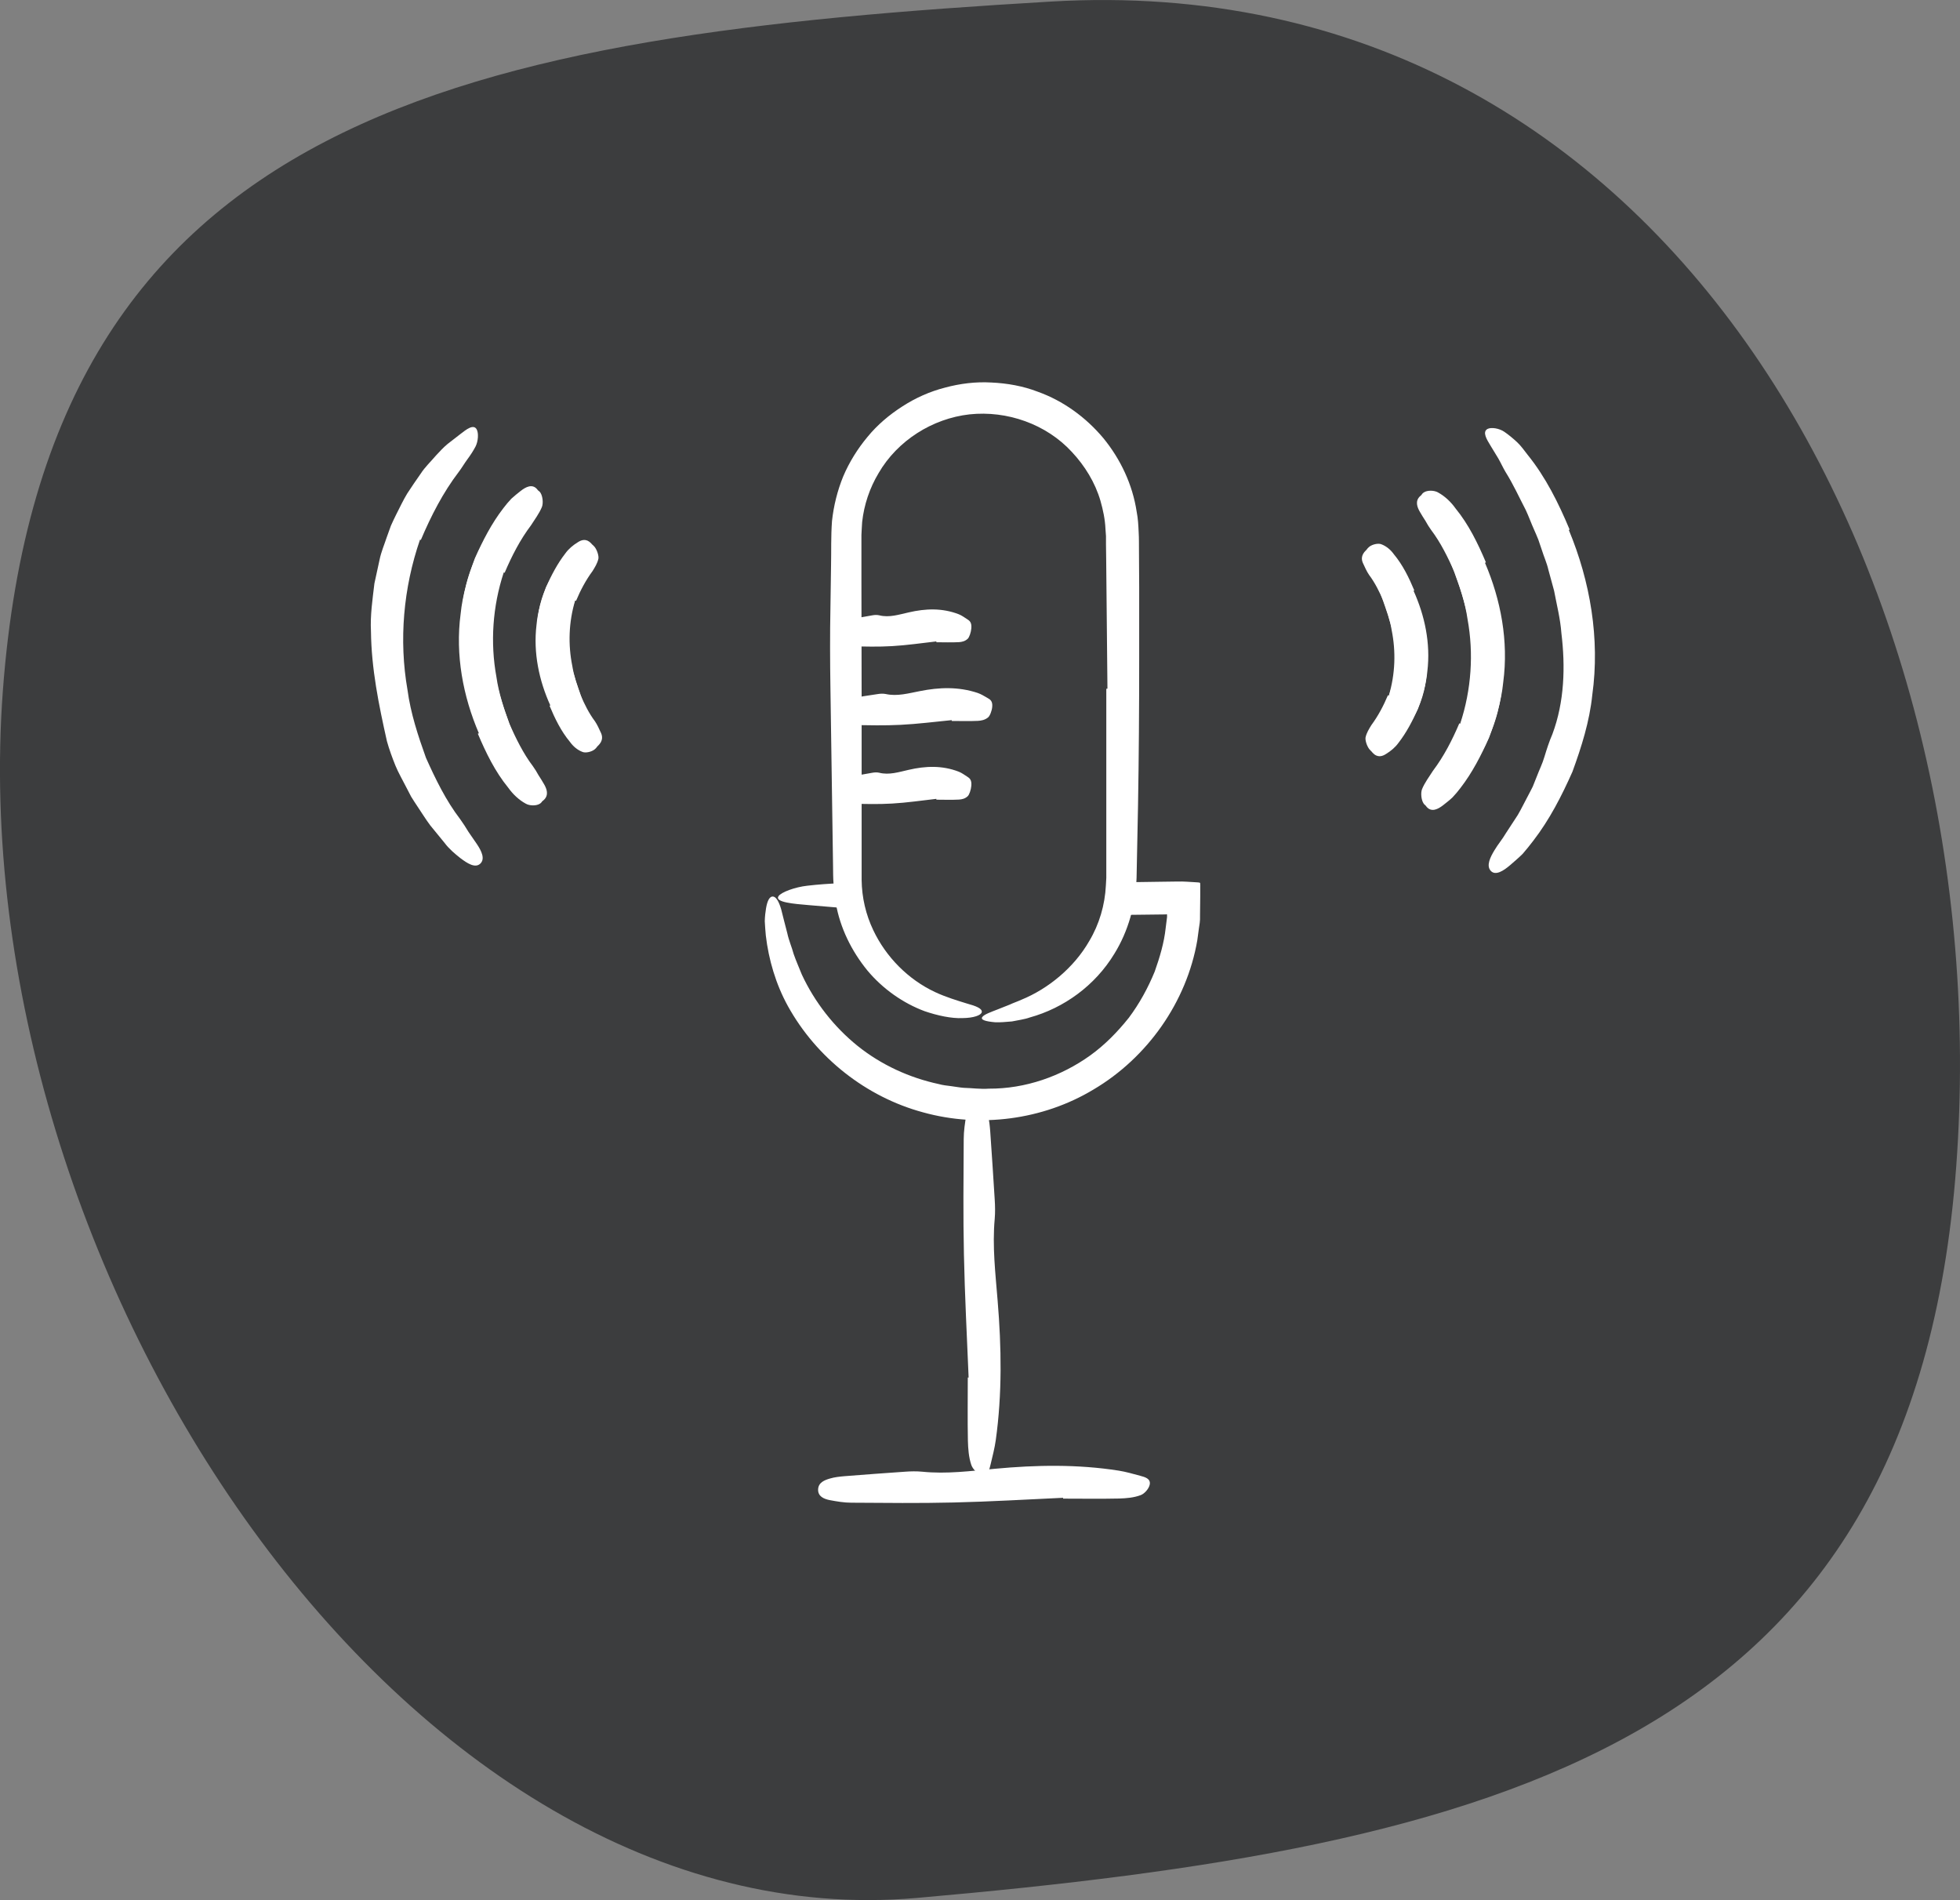
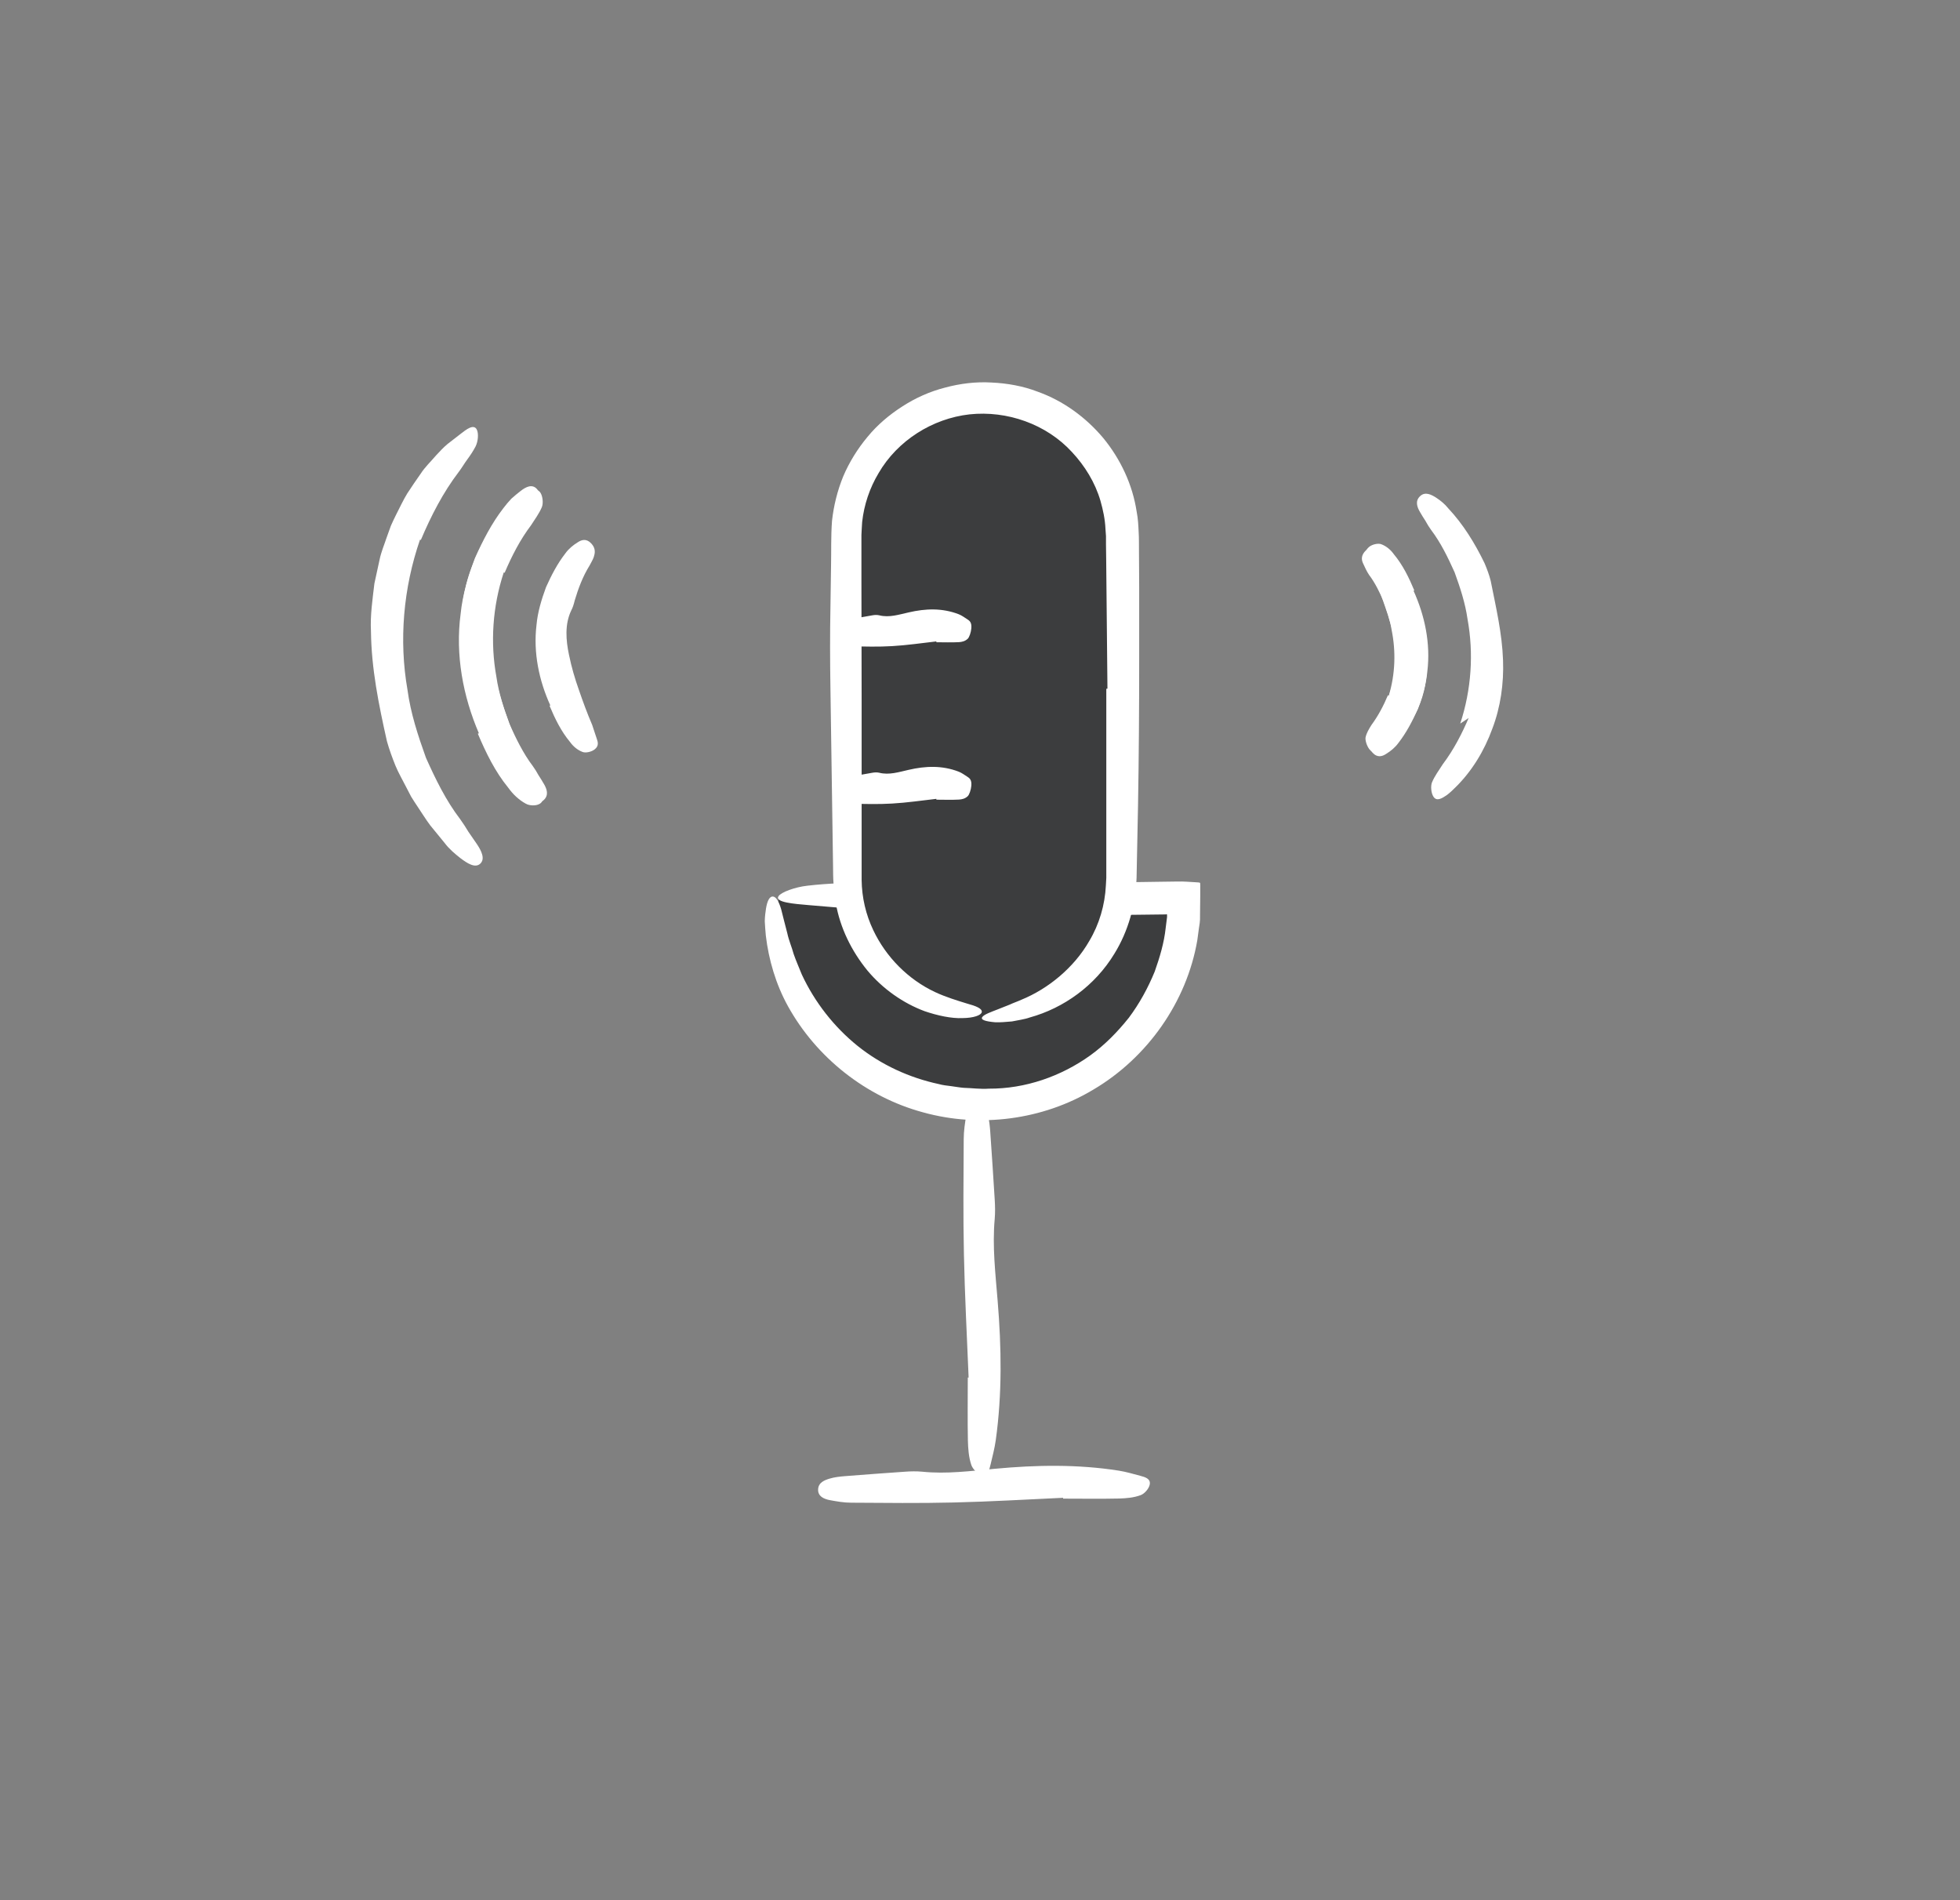
<svg xmlns="http://www.w3.org/2000/svg" id="Layer_2" width="187.78" height="182" viewBox="0 0 187.78 182">
  <rect x="0" y="0" width="187.78" height="182" fill="#808080" stroke="none" />
  <defs>
    <style>.cls-1{fill:#fff;}.cls-2{fill:#3c3d3e;}</style>
  </defs>
  <g id="Layer_2-2">
-     <path class="cls-2" d="M187.42,111.71c-4.11,55.59-44.06,65.21-99.59,70.09C38.9,186.09-3.83,121.8,.27,66.22,4.38,10.63,45.05,3.42,100.69,.15c59.62-3.51,90.84,55.97,86.73,111.56" />
    <g>
      <g>
        <g>
          <path class="cls-2" d="M74.58,85.88c0,.05,0,.1,0,.15,0,10.77,8.73,19.51,19.51,19.51s19.51-8.73,19.51-19.51c0-.05,0-.1,0-.15h-39Z" />
          <path class="cls-1" d="M100.9,84.61l8.29-.12,2.07-.03,1.51-.02c.65-.02,1.21,.04,1.8,.07,.14,.02,.32,0,.41,.06,.01,.15,.02,.3,.01,.44v.87l-.02,1.76c.02,.69-.06,.9-.11,1.31l-.15,1.11c-1.01,5.9-4.77,11.25-9.96,14.31-4.84,2.91-10.87,3.69-16.31,2.18-5.46-1.47-10.22-5.24-12.95-10.17-1.16-2.1-1.85-4.46-2.12-6.77-.04-.46-.08-.93-.1-1.37,.01-.45,.06-.87,.12-1.23,.12-.72,.34-1.18,.69-1.13,.31,.05,.56,.54,.76,1.21,.16,.67,.39,1.52,.59,2.31,.14,.67,.43,1.32,.61,1.99,.23,.66,.52,1.31,.78,1.96,1.24,2.66,3.09,5.02,5.35,6.84,2.27,1.82,4.97,3.05,7.77,3.65,.39,.11,.79,.15,1.19,.2,.4,.05,.8,.13,1.2,.16,.81,.02,1.61,.14,2.41,.08,3.49,.02,6.92-1.18,9.72-3.19,1.4-1.01,2.61-2.25,3.68-3.59,1.03-1.37,1.85-2.88,2.49-4.44,.48-1.36,.9-2.75,1.05-4.18l.13-1.03v-.18c0-.16-.07-.09-.11-.08l-4.28,.05h-4.7c-6.26,0-12.52-.14-18.76-.45-2.18-.11-4.32-.31-6.46-.49-1.43-.12-3.29-.27-2.92-.85,.25-.39,1.59-.88,2.77-1.01,2.03-.24,4.32-.3,6.5-.32h16.99v.08Z" />
        </g>
        <path class="cls-1" d="M92.8,131.95c-.16-3.93-.37-7.86-.45-11.8-.08-3.67-.04-7.35-.02-11.03,0-.78,.12-1.57,.25-2.34,.11-.61,.35-1.27,1.03-1.24,.66,.03,.89,.7,1.04,1.29,.13,.5,.18,1.03,.22,1.55,.15,2.18,.3,4.36,.43,6.53,.04,.61,.05,1.23,0,1.84-.24,2.63,.07,5.23,.28,7.85,.37,4.45,.44,8.91-.18,13.35-.11,.78-.31,1.54-.49,2.3-.12,.51-.27,1.17-.85,1.04-.39-.09-.88-.57-1.01-.99-.24-.72-.3-1.53-.32-2.31-.04-2.01-.01-4.03-.01-6.04,.03,0,.07,0,.1,0Z" />
        <path class="cls-1" d="M101.85,143.47c-3.5,.16-6.99,.37-10.49,.45-3.27,.08-6.54,.04-9.8,.02-.69,0-1.39-.12-2.08-.25-.54-.11-1.13-.35-1.1-1.03,.03-.66,.62-.89,1.15-1.04,.44-.13,.91-.18,1.38-.22,1.93-.15,3.87-.3,5.81-.43,.54-.04,1.09-.05,1.63,0,2.34,.24,4.65-.07,6.97-.28,3.96-.37,7.92-.44,11.87,.18,.69,.11,1.37,.31,2.04,.49,.45,.12,1.04,.27,.92,.85-.08,.39-.5,.88-.88,1.01-.64,.24-1.36,.3-2.05,.32-1.79,.04-3.58,.01-5.37,.01,0-.03,0-.07,0-.1Z" />
        <g>
          <path class="cls-2" d="M94.08,97.41h0c-7.35,0-13.3-5.96-13.3-13.3V51.3c0-7.35,5.96-13.3,13.3-13.3h0c7.35,0,13.3,5.96,13.3,13.3v32.81c0,7.35-5.96,13.3-13.3,13.3" />
          <path class="cls-1" d="M106.1,65.96l-.12-12.3-.02-1.54v-.77l-.05-.69c-.04-.92-.23-1.81-.48-2.69-.51-1.75-1.49-3.34-2.73-4.67-2.47-2.69-6.23-3.99-9.81-3.61-3.57,.4-6.91,2.52-8.71,5.62-.86,1.43-1.4,3.04-1.58,4.69-.04,.41-.04,.83-.07,1.25v4.31l.02,11.5v17.23c.02,1.67,.4,3.32,1.12,4.82,1.21,2.55,3.33,4.71,5.92,5.92,1.02,.48,2.16,.82,3.03,1.09,.88,.24,1.5,.48,1.44,.83-.06,.3-.78,.56-1.84,.57-1.06,.05-2.4-.24-3.63-.66-2.05-.76-4.01-2.13-5.48-3.89-1.52-1.86-2.63-4.09-3.04-6.49l-.15-.9-.06-.91c-.05-.62-.04-1.16-.05-1.74l-.05-3.41-.2-13.63c-.04-2.54-.05-5.13,0-7.66,.02-1.37,.04-2.74,.06-4.11,.03-1.39-.02-2.68,.09-4.21,.16-1.47,.52-2.92,1.08-4.29,.58-1.36,1.37-2.63,2.32-3.77,.94-1.15,2.09-2.12,3.34-2.92,1.25-.81,2.63-1.43,4.08-1.8,1.44-.39,2.95-.58,4.46-.49,1.5,.07,3.01,.33,4.43,.88,2.44,.87,4.61,2.45,6.28,4.44,1.65,2.01,2.81,4.46,3.2,7.06,.13,.65,.16,1.3,.19,1.95,.04,.66,.02,1.18,.03,1.78l.02,3.48v6.97c0,4.64-.03,9.28-.11,13.92l-.14,6.95c-.08,2.56-.79,5.13-2.13,7.29-1.85,3.05-4.84,5.2-8.1,6.1-.53,.19-1.14,.26-1.71,.38-.58,.05-1.13,.1-1.6,.08-.94-.08-1.49-.24-1.21-.54,.19-.22,.76-.43,1.46-.7,.35-.15,.73-.28,1.11-.44,.38-.18,.78-.31,1.15-.48,2.57-1.05,5.04-3.08,6.49-5.61,.97-1.62,1.51-3.47,1.6-5.35l.04-.71v-18.11l.11-.02Z" />
        </g>
        <path class="cls-1" d="M89.71,61.44c-1.41,.16-2.83,.37-4.24,.45-1.32,.08-2.64,.04-3.97,.02-.28,0-.56-.12-.84-.25-.22-.11-.46-.35-.45-1.03,.01-.66,.25-.89,.46-1.04,.18-.13,.37-.18,.56-.22,.78-.15,1.57-.3,2.35-.43,.22-.04,.44-.05,.66,0,.95,.24,1.88-.07,2.82-.28,1.6-.37,3.2-.44,4.8,.18,.28,.11,.55,.31,.83,.49,.18,.12,.42,.27,.37,.85-.03,.39-.2,.88-.35,1.01-.26,.24-.55,.3-.83,.32-.72,.04-1.45,.01-2.17,.01v-.1Z" />
-         <path class="cls-1" d="M91.18,68.98c-1.63,.16-3.27,.37-4.9,.45-1.53,.08-3.05,.04-4.58,.02-.32,0-.65-.12-.97-.25-.25-.11-.53-.35-.52-1.03,.01-.66,.29-.89,.54-1.04,.21-.13,.43-.18,.64-.22,.9-.15,1.81-.3,2.72-.43,.25-.04,.51-.05,.76,0,1.09,.24,2.17-.07,3.26-.28,1.85-.37,3.7-.44,5.55,.18,.32,.11,.64,.31,.95,.49,.21,.12,.49,.27,.43,.85-.04,.39-.23,.88-.41,1.01-.3,.24-.64,.3-.96,.32-.84,.04-1.67,.01-2.51,.01v-.1Z" />
        <path class="cls-1" d="M89.71,76.52c-1.41,.16-2.83,.37-4.24,.45-1.32,.08-2.64,.04-3.97,.02-.28,0-.56-.12-.84-.25-.22-.11-.46-.35-.45-1.03,.01-.66,.25-.89,.46-1.04,.18-.13,.37-.18,.56-.22,.78-.15,1.57-.3,2.35-.43,.22-.04,.44-.05,.66,0,.95,.24,1.88-.07,2.82-.28,1.6-.37,3.2-.44,4.8,.18,.28,.11,.55,.31,.83,.49,.18,.12,.42,.27,.37,.85-.03,.39-.2,.88-.35,1.01-.26,.24-.55,.3-.83,.32-.72,.04-1.45,.01-2.17,.01v-.1Z" />
      </g>
      <g>
        <g>
-           <path class="cls-1" d="M139.9,69.31c1.07-3.25,1.3-6.72,.7-10-.22-1.55-.71-3.03-1.24-4.49-.64-1.42-1.32-2.83-2.26-4.07-.19-.27-.37-.55-.53-.85-.18-.28-.36-.56-.53-.86-.27-.46-.49-1.05,.02-1.52,.48-.45,1.07-.15,1.56,.17,.41,.27,.81,.6,1.12,.99,1.44,1.53,2.56,3.35,3.49,5.27,.23,.55,.45,1.12,.59,1.7,.5,2.52,1.09,4.99,1.18,7.6,.08,2.21-.23,4.47-1.03,6.56-.76,2.09-1.94,4.05-3.52,5.6-.27,.27-.55,.54-.85,.76l-.95,.64c-.42,.28-.95,.64-1.27,.14-.22-.34-.28-1-.14-1.36,.26-.63,.68-1.18,1.04-1.75,1.05-1.39,1.85-2.95,2.53-4.55l.09,.03Z" />
-           <path class="cls-1" d="M150.3,50.76c2.05,4.92,3,10.42,2.25,15.81-.26,2.53-1.03,4.97-1.9,7.35-1.03,2.32-2.2,4.6-3.75,6.61-.32,.43-.67,.85-1.02,1.26-.38,.38-.8,.73-1.2,1.08-.64,.55-1.42,1.05-1.87,.53-.43-.5-.03-1.3,.37-1.96,.33-.56,.77-1.07,1.1-1.64l1.13-1.73c.35-.59,.64-1.22,.97-1.82,.16-.31,.32-.6,.47-.91l.38-.95c.24-.64,.55-1.25,.74-1.91,.22-.73,.46-1.47,.76-2.16,1.16-3.1,1.25-6.48,.86-9.68-.1-1.38-.45-2.72-.7-4.06l-.54-1.98c-.15-.67-.44-1.29-.64-1.94l-.33-.97c-.12-.32-.27-.63-.4-.94-.28-.62-.51-1.27-.8-1.89-.63-1.21-1.2-2.47-1.94-3.65-.25-.42-.45-.87-.69-1.29l-.76-1.25c-.34-.56-.8-1.29-.28-1.58,.36-.19,1.13-.06,1.61,.27,.41,.28,.82,.62,1.21,.98,.39,.36,.7,.81,1.03,1.23,1.73,2.14,2.96,4.63,4.02,7.16l-.09,.04Z" />
+           <path class="cls-1" d="M139.9,69.31c1.07-3.25,1.3-6.72,.7-10-.22-1.55-.71-3.03-1.24-4.49-.64-1.42-1.32-2.83-2.26-4.07-.19-.27-.37-.55-.53-.85-.18-.28-.36-.56-.53-.86-.27-.46-.49-1.05,.02-1.52,.48-.45,1.07-.15,1.56,.17,.41,.27,.81,.6,1.12,.99,1.44,1.53,2.56,3.35,3.49,5.27,.23,.55,.45,1.12,.59,1.7,.5,2.52,1.09,4.99,1.18,7.6,.08,2.21-.23,4.47-1.03,6.56-.76,2.09-1.94,4.05-3.52,5.6-.27,.27-.55,.54-.85,.76c-.42,.28-.95,.64-1.27,.14-.22-.34-.28-1-.14-1.36,.26-.63,.68-1.18,1.04-1.75,1.05-1.39,1.85-2.95,2.53-4.55l.09,.03Z" />
          <path class="cls-1" d="M133.06,66.62c.62-2.07,.68-4.23,.27-6.26-.15-.96-.46-1.87-.78-2.78-.39-.88-.81-1.75-1.39-2.52-.23-.34-.4-.73-.58-1.12-.14-.31-.21-.75,.29-1.23,.47-.45,.92-.31,1.28-.14,.3,.15,.58,.35,.8,.61,.99,.99,1.79,2.18,2.45,3.45,.17,.36,.32,.75,.4,1.14,.26,1.71,.75,3.33,.88,5.09,.26,2.97-.83,6.18-3.12,8.16-.38,.36-.86,.6-1.33,.84-.31,.16-.69,.36-1.05-.11-.24-.32-.4-.86-.35-1.12,.1-.45,.34-.82,.56-1.18,.65-.88,1.16-1.85,1.58-2.85l.09,.03Z" />
-           <path class="cls-1" d="M142.27,53.91c1.52,3.54,2.27,7.51,1.75,11.43-.18,1.83-.73,3.61-1.37,5.34-.75,1.68-1.6,3.34-2.73,4.8-.23,.31-.49,.61-.76,.9-.28,.27-.6,.51-.9,.75-.49,.38-1.09,.69-1.56,.18-.44-.49-.2-1.1,.04-1.6,.2-.42,.5-.79,.73-1.2,1.1-1.61,1.86-3.39,2.48-5.19,.14-.52,.3-1.03,.53-1.51,.88-2.15,.85-4.53,.51-6.74-.28-1.9-.74-3.74-1.39-5.51-.62-1.78-1.36-3.52-2.28-5.23-.16-.3-.28-.63-.43-.94l-.47-.93c-.21-.41-.5-.97-.01-1.29,.33-.22,.98-.22,1.36,0,.65,.35,1.24,.91,1.68,1.53,1.26,1.54,2.14,3.35,2.91,5.17l-.09,.04Z" />
          <path class="cls-1" d="M135.43,56.6c1.07,2.35,1.64,5.03,1.32,7.69-.11,1.24-.48,2.45-.91,3.62-.51,1.14-1.09,2.26-1.86,3.25-.31,.43-.73,.78-1.19,1.06-.35,.23-.82,.39-1.29-.12-.45-.48-.35-.94-.24-1.29,.1-.3,.27-.54,.4-.81,.66-1.06,1.09-2.22,1.43-3.36,.08-.33,.17-.65,.33-.95,.64-1.33,.51-2.87,.22-4.24-.24-1.18-.57-2.31-.96-3.4-.38-1.1-.78-2.2-1.27-3.34-.15-.42-.27-.86-.43-1.3-.1-.29-.25-.69,.21-1.04,.31-.24,.86-.35,1.14-.24,.49,.18,.91,.54,1.21,.96,.86,1.03,1.45,2.25,1.96,3.47l-.09,.04Z" />
        </g>
        <g>
          <path class="cls-1" d="M45.88,70.24c-1.52-3.54-2.27-7.51-1.75-11.43,.18-1.83,.73-3.61,1.37-5.34,.75-1.68,1.6-3.34,2.73-4.8,.23-.31,.49-.61,.76-.9,.29-.27,.6-.51,.9-.75,.49-.38,1.09-.69,1.55-.18,.44,.49,.2,1.1-.04,1.6-.2,.42-.5,.79-.73,1.2-1.1,1.61-1.86,3.39-2.48,5.19-.14,.52-.3,1.03-.53,1.51-.88,2.15-.85,4.53-.51,6.74,.28,1.9,.74,3.74,1.39,5.51,.62,1.78,1.36,3.52,2.28,5.23,.16,.3,.28,.63,.43,.94l.47,.93c.21,.41,.5,.97,.01,1.29-.33,.22-.98,.22-1.36,0-.65-.35-1.24-.91-1.68-1.53-1.26-1.54-2.14-3.35-2.91-5.17l.09-.04Z" />
          <path class="cls-1" d="M40.24,51.69c-1.6,4.64-2.03,9.63-1.2,14.39,.3,2.24,1.01,4.39,1.77,6.51,.92,2.05,1.91,4.09,3.28,5.88,.28,.39,.54,.79,.79,1.21,.28,.4,.55,.79,.82,1.19,.42,.63,.81,1.41,.3,1.87-.49,.44-1.24-.05-1.89-.54-.53-.42-1.08-.88-1.5-1.44l-1.39-1.7c-.44-.59-.82-1.21-1.23-1.82-.2-.31-.41-.61-.6-.93l-.51-.98c-.33-.66-.71-1.3-.99-1.98-.31-.77-.6-1.56-.82-2.35-.78-3.48-1.49-6.94-1.53-10.53-.08-1.53,.15-3.05,.33-4.58l.49-2.25c.15-.76,.46-1.47,.7-2.2l.39-1.08c.15-.36,.33-.7,.49-1.04,.35-.68,.67-1.38,1.07-2.04,.42-.64,.85-1.28,1.29-1.9,.41-.64,.98-1.17,1.47-1.75,.36-.39,.71-.77,1.12-1.11l1.24-.96c.55-.43,1.24-.97,1.54-.43,.2,.37,.14,1.15-.11,1.64-.22,.42-.48,.82-.77,1.21-.29,.39-.54,.83-.83,1.21-1.52,1.99-2.67,4.24-3.64,6.53l-.09-.03Z" />
          <path class="cls-1" d="M52.72,67.56c-1.07-2.35-1.64-5.03-1.32-7.69,.11-1.24,.48-2.45,.91-3.62,.51-1.14,1.09-2.26,1.86-3.25,.31-.43,.73-.78,1.19-1.06,.35-.23,.82-.39,1.29,.12,.45,.48,.35,.94,.24,1.29-.1,.3-.27,.54-.4,.81-.66,1.06-1.09,2.22-1.43,3.36-.08,.33-.17,.65-.33,.95-.64,1.33-.51,2.87-.22,4.24,.24,1.18,.57,2.31,.96,3.4,.38,1.1,.78,2.2,1.27,3.34,.15,.42,.27,.86,.43,1.3,.1,.29,.25,.69-.21,1.04-.31,.24-.86,.35-1.14,.24-.49-.18-.91-.54-1.21-.96-.86-1.03-1.45-2.25-1.96-3.47l.09-.04Z" />
          <path class="cls-1" d="M48.26,54.84c-1.07,3.25-1.3,6.72-.7,10,.22,1.55,.71,3.03,1.24,4.49,.64,1.42,1.32,2.83,2.26,4.07,.19,.27,.37,.55,.53,.85,.18,.28,.36,.56,.53,.86,.27,.46,.48,1.05-.02,1.52-.48,.45-1.07,.15-1.56-.17-.41-.27-.81-.6-1.12-.99-1.44-1.53-2.56-3.35-3.49-5.27-.23-.55-.45-1.12-.59-1.7-.5-2.52-1.09-4.99-1.18-7.6-.08-2.21,.23-4.47,1.03-6.56,.76-2.09,1.94-4.05,3.52-5.6,.27-.27,.55-.54,.85-.76l.95-.64c.42-.28,.95-.64,1.27-.14,.22,.34,.28,1,.14,1.36-.26,.63-.68,1.18-1.04,1.75-1.05,1.39-1.85,2.95-2.53,4.55l-.09-.03Z" />
-           <path class="cls-1" d="M55.1,57.53c-.62,2.07-.68,4.23-.27,6.26,.15,.96,.46,1.87,.78,2.78,.39,.88,.81,1.75,1.39,2.52,.23,.34,.4,.73,.58,1.12,.14,.31,.21,.75-.29,1.23-.47,.45-.92,.31-1.28,.14-.3-.15-.58-.35-.8-.61-.99-.99-1.79-2.18-2.45-3.45-.17-.36-.32-.75-.4-1.14-.26-1.71-.75-3.33-.88-5.09-.26-2.97,.83-6.18,3.12-8.16,.38-.36,.86-.6,1.33-.84,.31-.16,.69-.36,1.05,.11,.24,.32,.4,.86,.35,1.12-.1,.45-.34,.82-.56,1.18-.65,.88-1.16,1.85-1.58,2.85l-.09-.03Z" />
        </g>
      </g>
    </g>
  </g>
</svg>